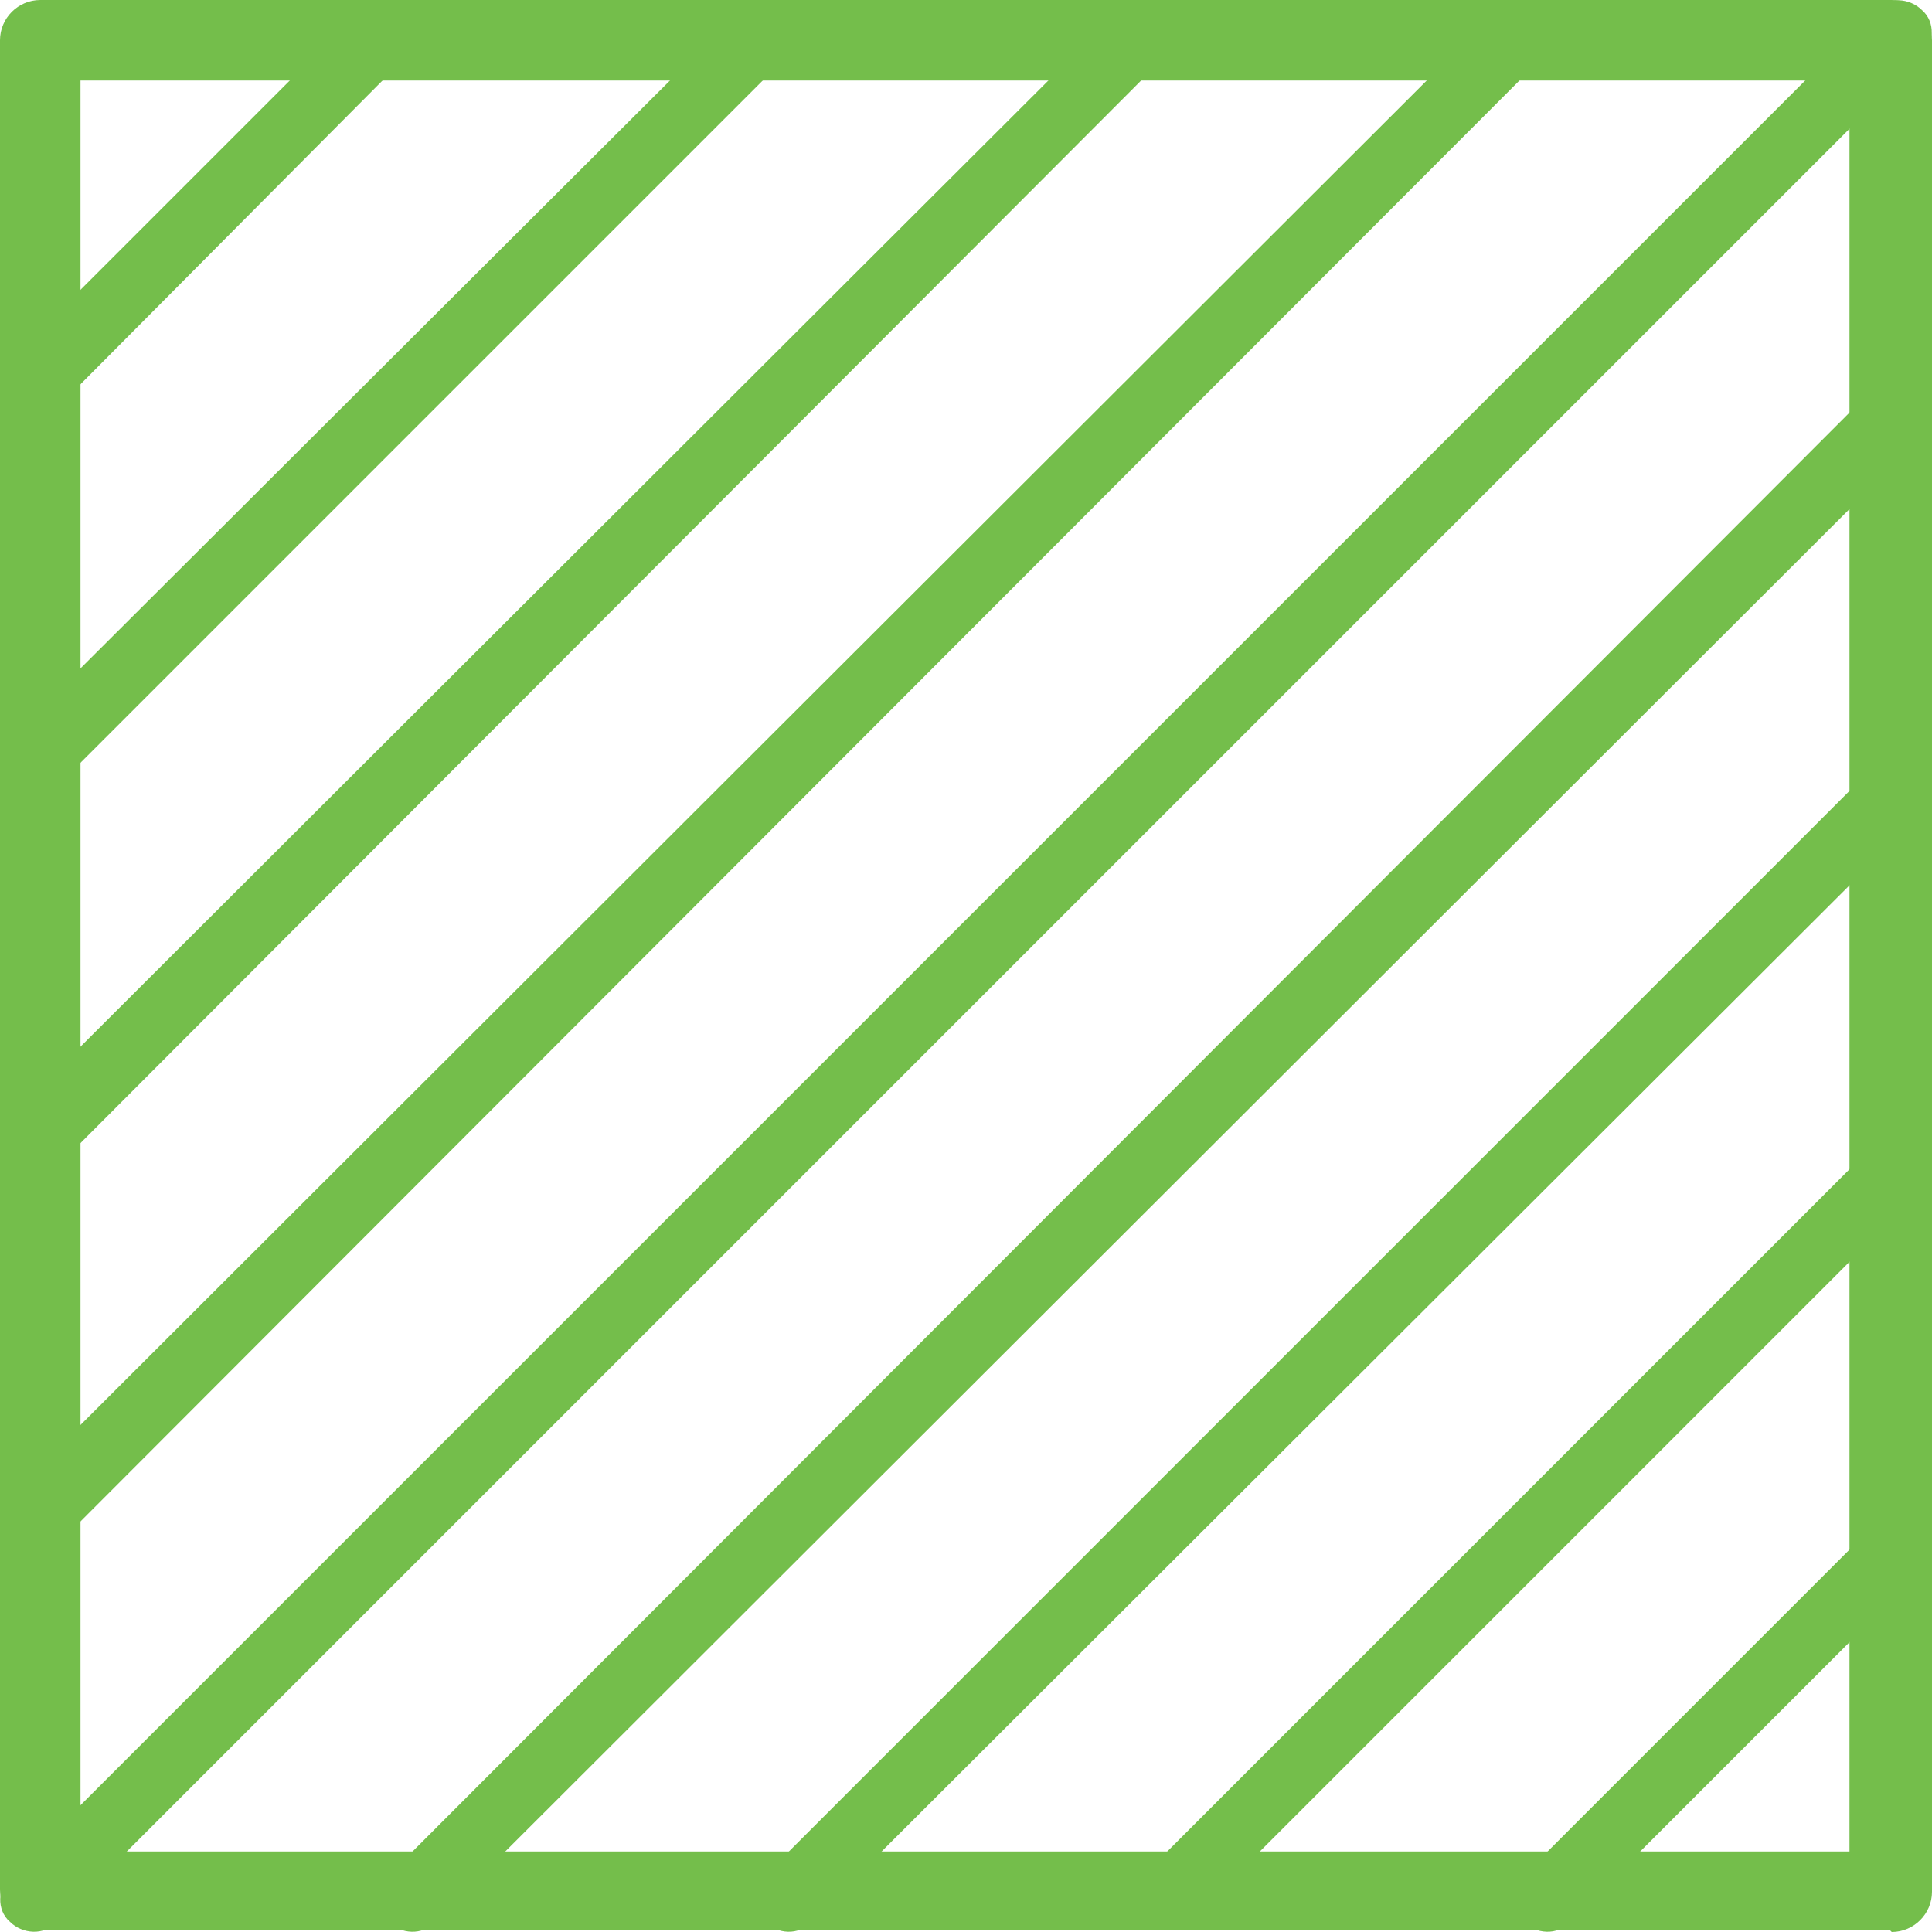
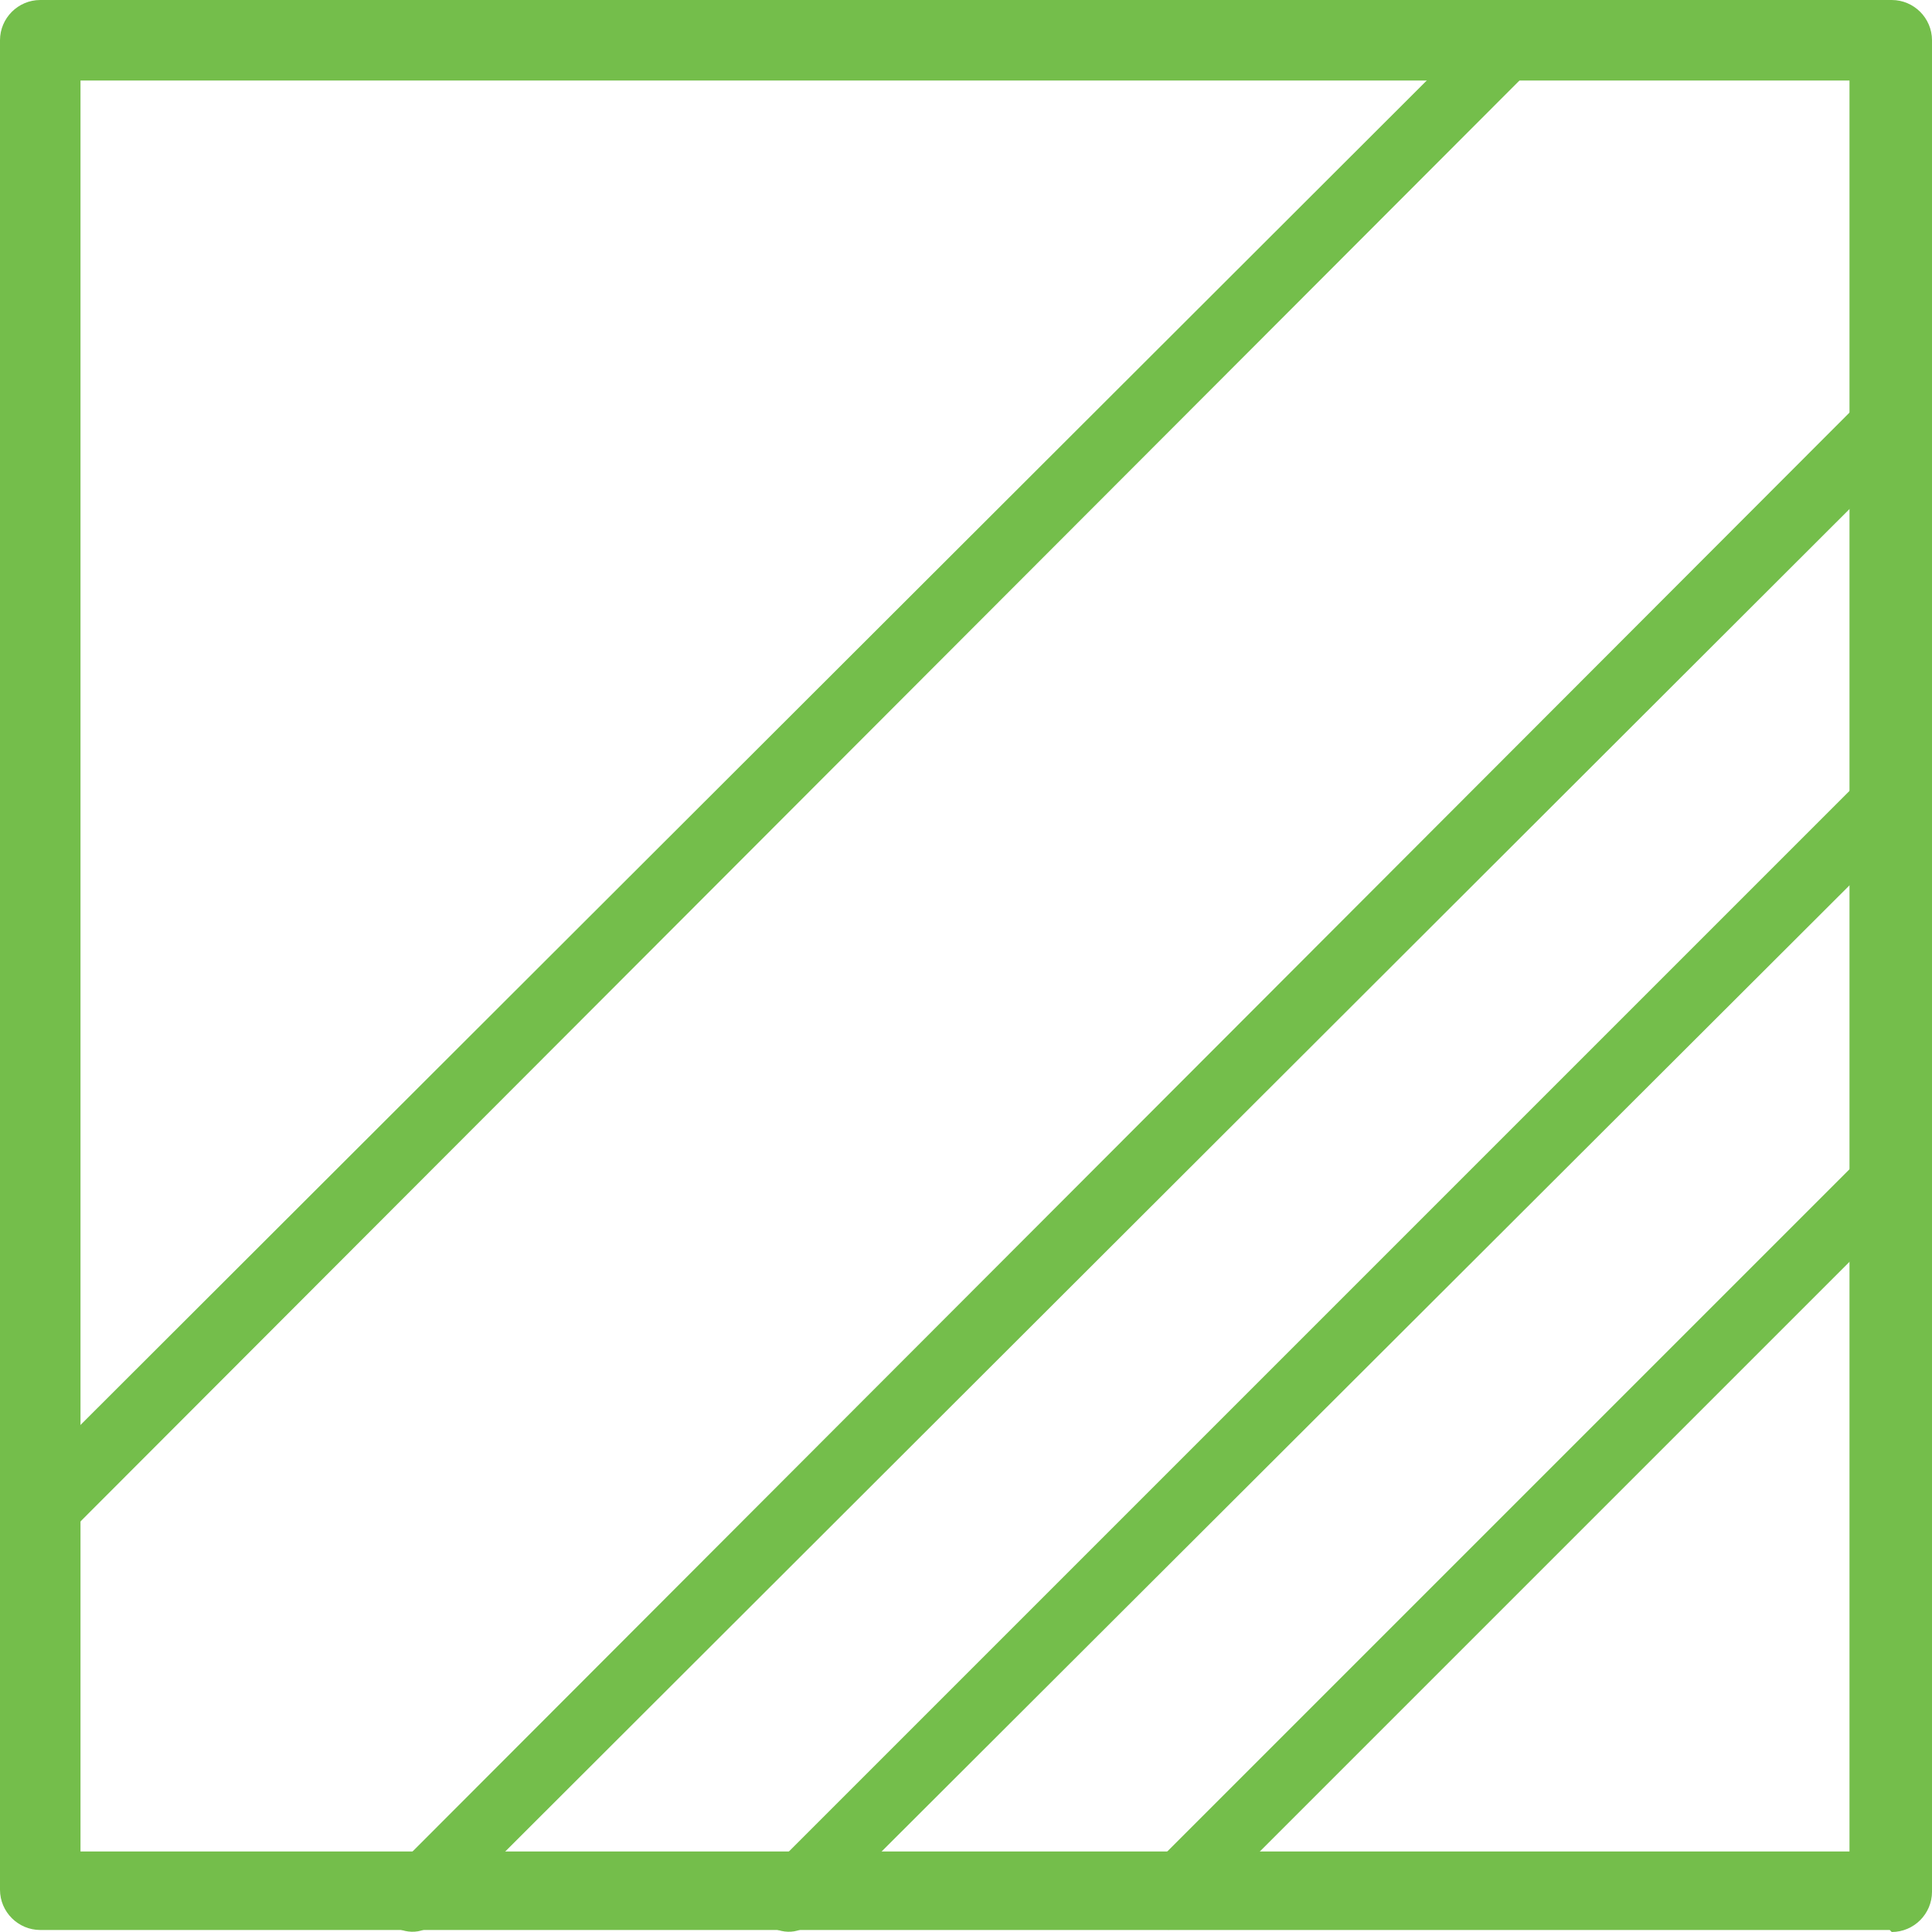
<svg xmlns="http://www.w3.org/2000/svg" id="Calque_1" version="1.1" viewBox="0 0 96 96">
  <g id="Layer_9">
-     <path d="M1.7,20.7c.4,0,.9-.2,1.2-.5L20.2,2.8c.6-.6.6-1.7,0-2.3s-1.7-.6-2.3,0L.5,17.9c-.6.6-.7,1.7,0,2.3,0,0,0,0,0,0,.3.3.7.5,1.2.5Z" fill="#74be4b" />
-     <path d="M1.7,39.5c.4,0,.9-.2,1.2-.5L39.1,2.8c.6-.6.6-1.7,0-2.3s-1.7-.6-2.3,0L.5,36.7c-.6.6-.7,1.7,0,2.3,0,0,0,0,0,0,.3.3.7.5,1.2.5Z" fill="#74be4b" />
-     <path d="M1.7,58.3c.4,0,.9-.1,1.2-.4L57.9,2.8c.6-.6.6-1.7,0-2.3-.6-.6-1.7-.6-2.3,0L.5,55.5c-.6.6-.7,1.7,0,2.3,0,0,0,0,0,0,.3.3.7.5,1.2.5Z" fill="#74be4b" />
    <path d="M1.7,77.2c.4,0,.9-.2,1.2-.5L76.7,2.8c.6-.6.6-1.7,0-2.3-.6-.6-1.7-.6-2.3,0L.5,74.3c-.6.6-.7,1.7,0,2.3,0,0,0,0,0,0,.3.3.7.5,1.2.5h0Z" fill="#74be4b" />
-     <path d="M95.5.5c-.6-.6-1.7-.7-2.3,0,0,0,0,0,0,0L.5,93.2c-.6.6-.7,1.7,0,2.3,0,0,0,0,0,0,.6.6,1.7.7,2.3,0,0,0,0,0,0,0L95.5,2.8c.6-.6.7-1.7,0-2.3,0,0,0,0,0,0Z" fill="#74be4b" />
    <path d="M93.1,19.3L19.3,93.2c-.6.6-.7,1.7,0,2.3,0,0,0,0,0,0,.6.6,1.7.7,2.3,0,0,0,0,0,0,0L95.5,21.7c.6-.6.6-1.7,0-2.3-.6-.6-1.7-.6-2.3,0h0Z" fill="#74be4b" />
    <path d="M93.1,38.1l-55.1,55.1c-.6.6-.7,1.7,0,2.3,0,0,0,0,0,0,.6.6,1.7.7,2.3,0,0,0,0,0,0,0l55.1-55c.7-.6.7-1.7,0-2.4s-1.7-.7-2.4,0h0Z" fill="#74be4b" />
    <path d="M93.1,56.9l-36.2,36.2c-.6.6-.7,1.7,0,2.3,0,0,0,0,0,0,.6.6,1.7.7,2.3,0,0,0,0,0,0,0l36.2-36.2c.6-.6.6-1.7,0-2.3s-1.7-.6-2.3,0Z" fill="#74be4b" />
-     <path d="M93.1,75.8l-17.4,17.4c-.6.6-.7,1.7,0,2.3,0,0,0,0,0,0,.6.6,1.7.7,2.3,0,0,0,0,0,0,0l17.4-17.4c.6-.6.6-1.7,0-2.3s-1.7-.6-2.3,0Z" fill="#74be4b" />
  </g>
  <path d="M93.9,95.9H2c-1.1,0-2-.9-2-2V2C0,.9.9,0,2,0h92c1.1,0,2,.9,2,2v92c0,1.1-.9,2-2,2h0ZM4,92h87.9V4H4v87.9h0Z" fill="#74be4b" />
</svg>